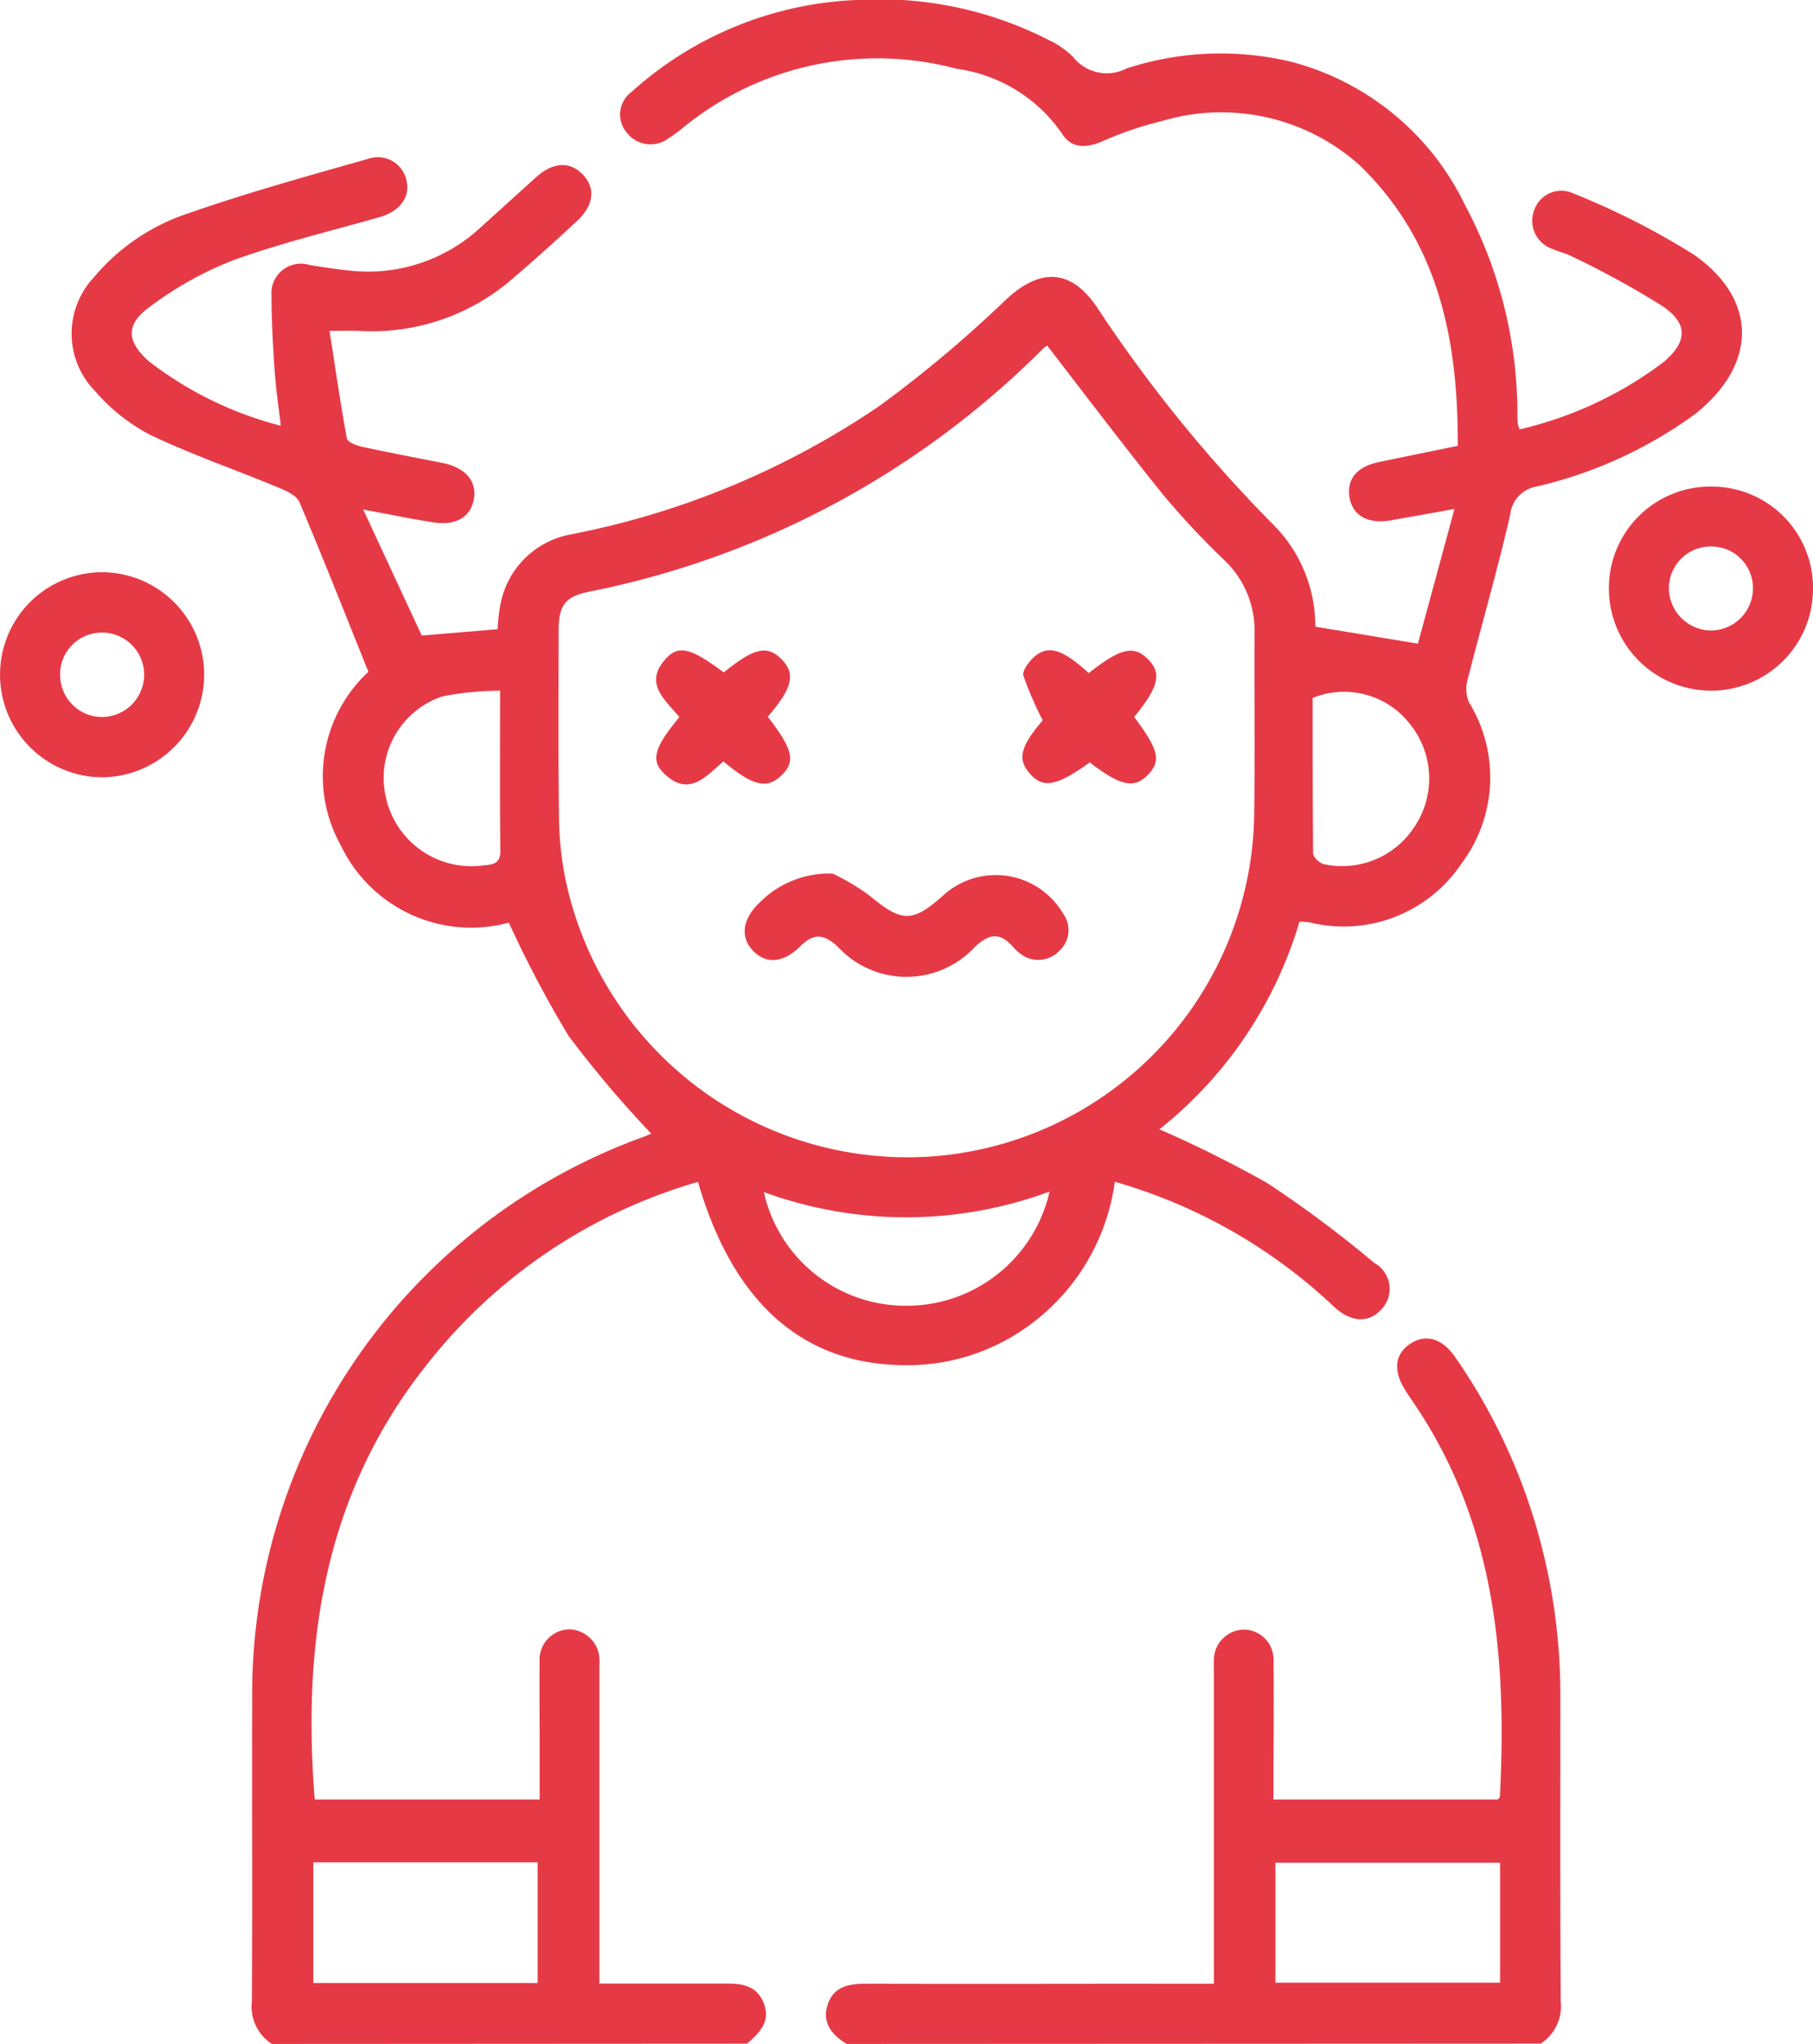
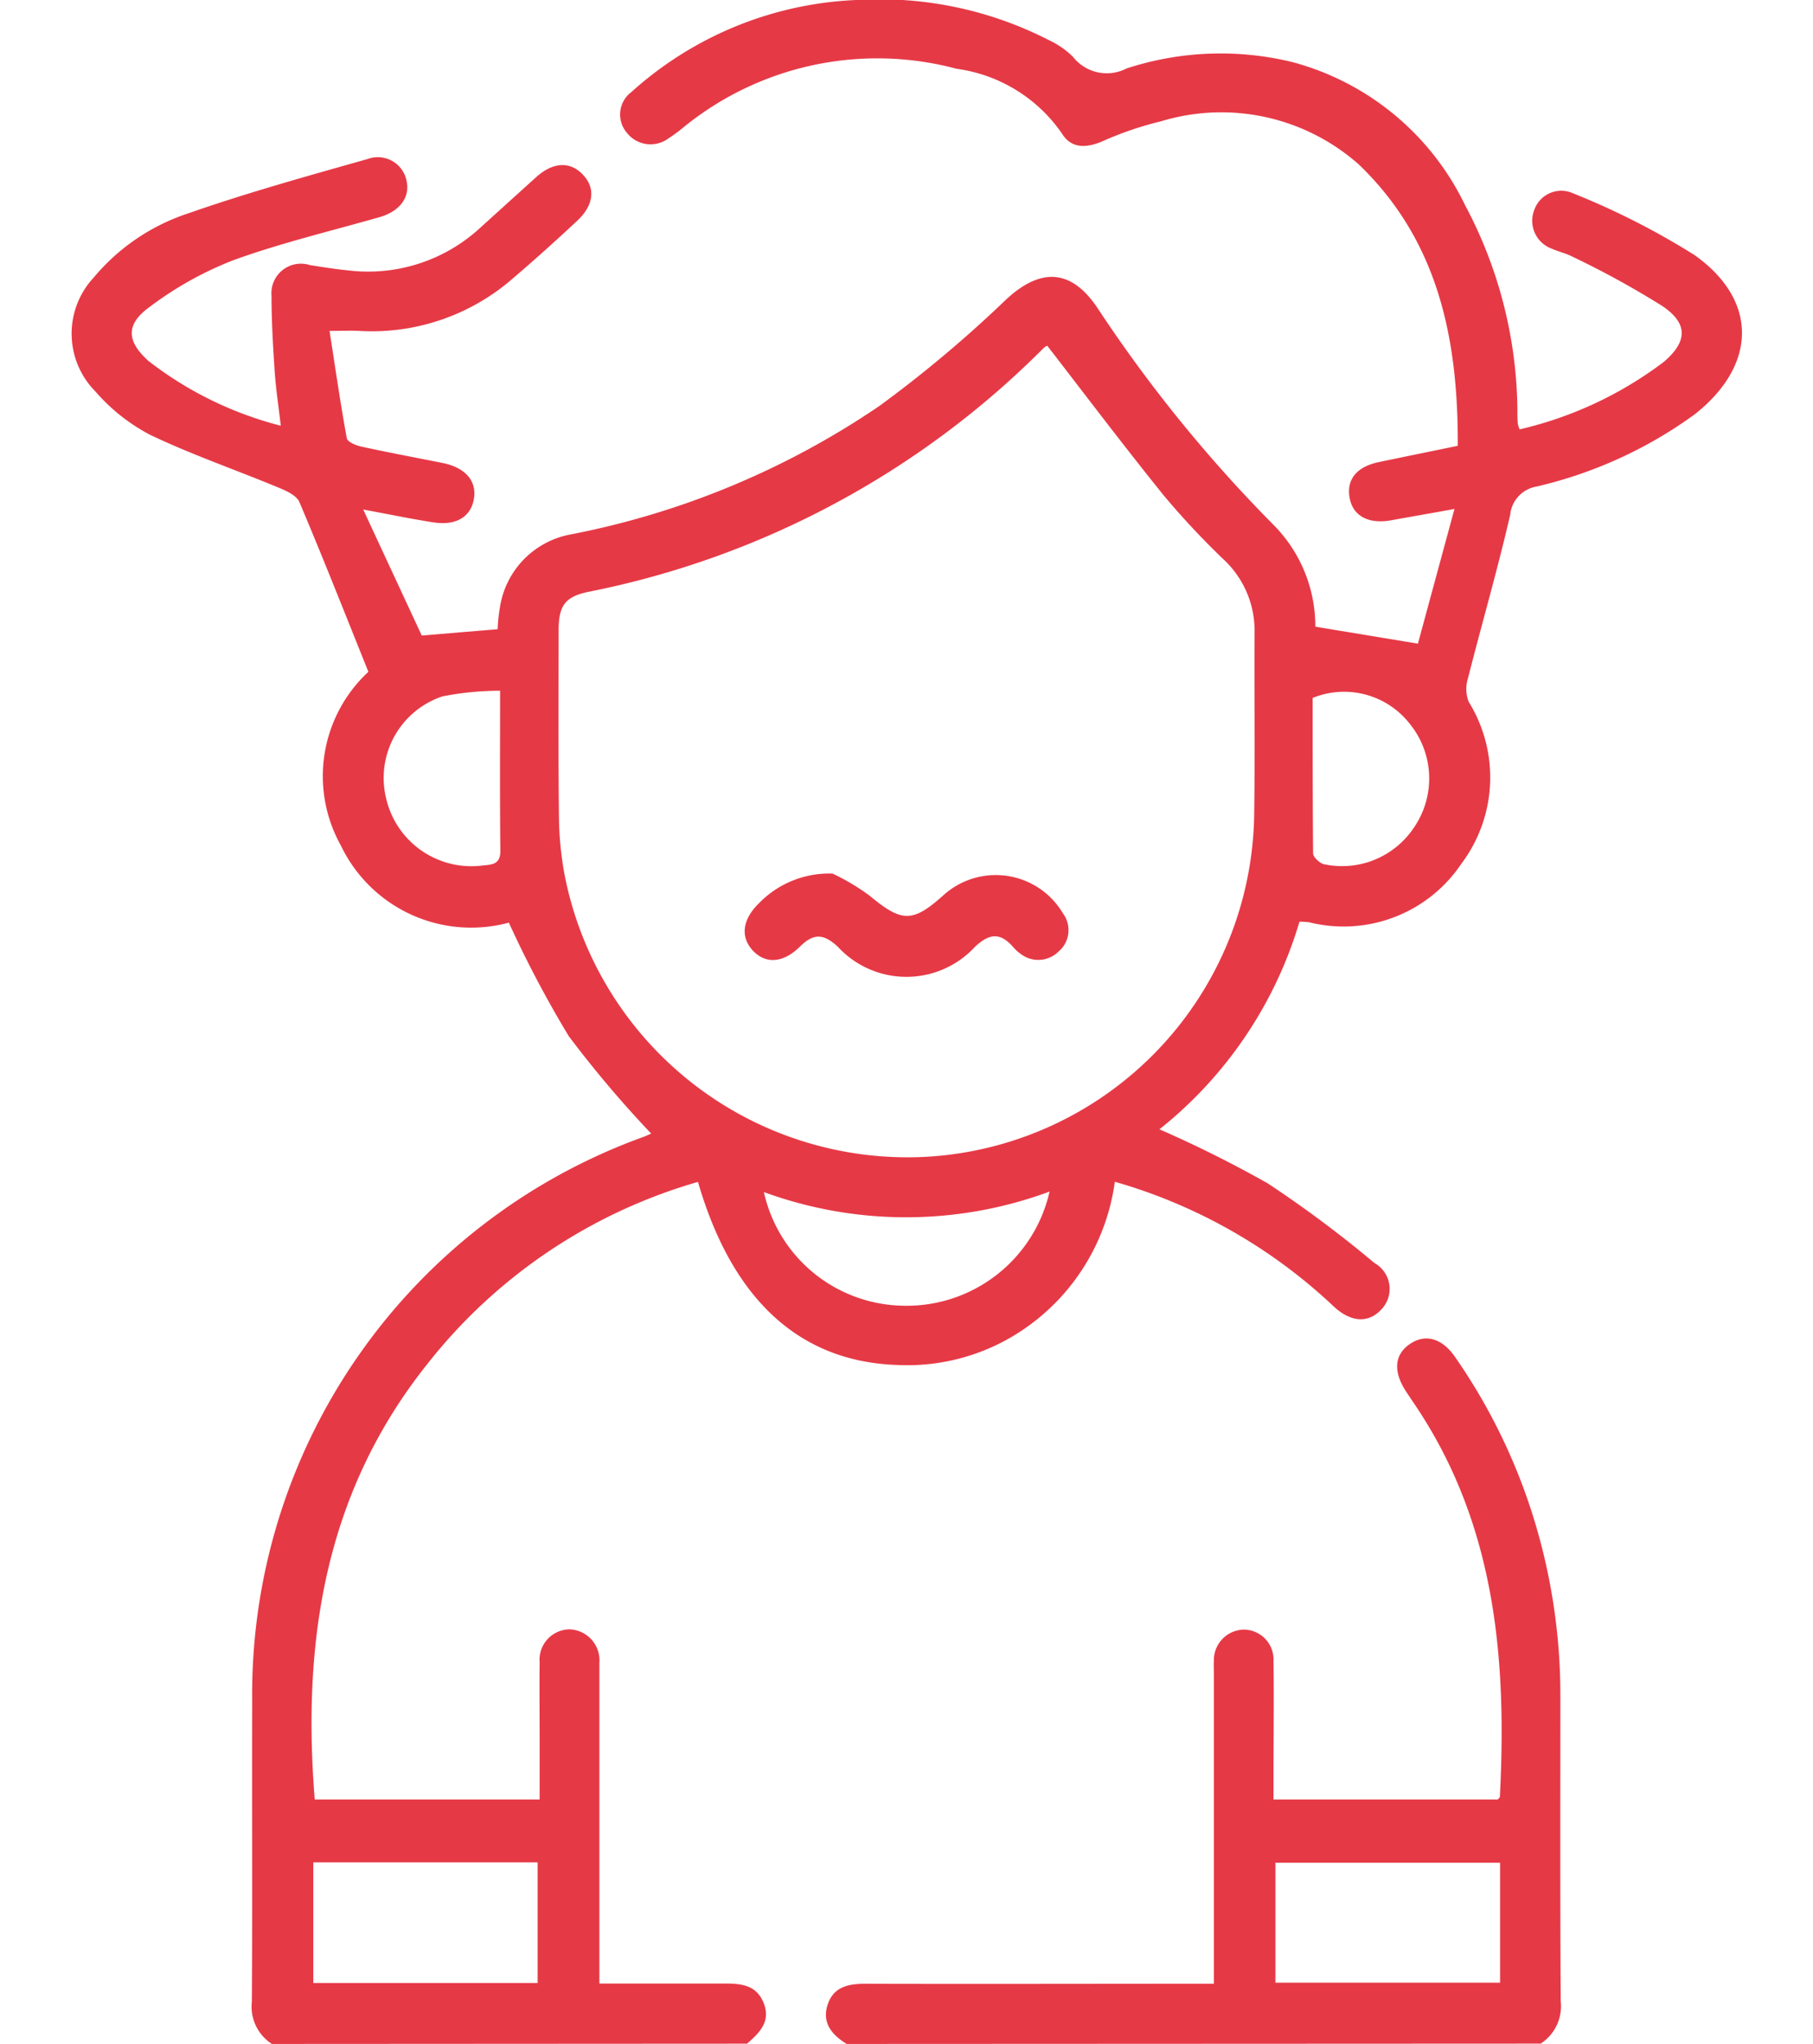
<svg xmlns="http://www.w3.org/2000/svg" width="39.923" height="45" viewBox="0 0 39.923 45">
  <g id="icon-exhaustion" transform="translate(186.45 237.491)">
    <path id="Path_73599" data-name="Path 73599" d="M-164.125-192.491a.976.976,0,0,1-.441-.931c.014-2.212,0-4.424.007-6.635a13.047,13.047,0,0,1,8.625-12.407c.068-.026.134-.058.161-.07a24.508,24.508,0,0,1-1.814-2.144,24.483,24.483,0,0,1-1.32-2.5,3.18,3.18,0,0,1-3.7-1.7A3.132,3.132,0,0,1-162-222.7c-.515-1.28-1-2.513-1.518-3.735-.058-.138-.264-.239-.423-.305-.957-.4-1.939-.735-2.872-1.181a4.114,4.114,0,0,1-1.193-.946,1.811,1.811,0,0,1-.042-2.514,4.568,4.568,0,0,1,2.085-1.414c1.294-.452,2.619-.82,3.939-1.193a.647.647,0,0,1,.869.5c.068.357-.166.653-.6.778-1.081.309-2.181.57-3.235.954a7.7,7.7,0,0,0-1.825,1.021c-.534.386-.513.756-.023,1.195a7.981,7.981,0,0,0,2.909,1.422c-.051-.445-.109-.817-.134-1.192-.037-.555-.07-1.111-.07-1.666a.65.65,0,0,1,.844-.679c.275.043.55.088.826.115a3.64,3.64,0,0,0,2.92-.931q.618-.56,1.238-1.12c.364-.328.733-.352,1.013-.071.3.3.264.684-.112,1.034-.46.429-.928.852-1.407,1.26a4.72,4.72,0,0,1-3.4,1.162c-.175-.009-.35,0-.644,0,.124.8.237,1.584.38,2.365.014.078.2.156.313.181.6.131,1.2.243,1.806.364.479.1.733.379.684.758-.054.412-.381.626-.887.549-.473-.072-.942-.171-1.555-.284l1.289,2.774,1.671-.139a3.844,3.844,0,0,1,.068-.578,1.929,1.929,0,0,1,1.541-1.509,18.235,18.235,0,0,0,6.8-2.83,27.192,27.192,0,0,0,2.785-2.339c.753-.7,1.422-.684,2,.161a31.123,31.123,0,0,0,3.894,4.8,3.17,3.17,0,0,1,.918,2.239l2.259.374.805-2.966c-.541.1-.962.171-1.382.248-.5.093-.85-.086-.925-.483-.079-.413.153-.7.659-.8.558-.117,1.116-.23,1.721-.355.009-2.333-.418-4.5-2.175-6.19a4.564,4.564,0,0,0-4.357-.955,7.5,7.5,0,0,0-1.323.454c-.342.138-.66.141-.858-.179a3.369,3.369,0,0,0-2.325-1.431,6.756,6.756,0,0,0-6,1.279,3.632,3.632,0,0,1-.353.261.662.662,0,0,1-.905-.129.618.618,0,0,1,.1-.9,7.884,7.884,0,0,1,5.024-2.028,8.154,8.154,0,0,1,4.157.881,1.928,1.928,0,0,1,.54.371.946.946,0,0,0,1.182.258,6.669,6.669,0,0,1,3.643-.142,5.909,5.909,0,0,1,3.809,3.149,9.751,9.751,0,0,1,1.153,4.462c0,.117,0,.234.009.351a.68.68,0,0,0,.041.126,8.4,8.4,0,0,0,3.183-1.492c.512-.445.528-.834-.035-1.22a19.833,19.833,0,0,0-1.989-1.092c-.141-.074-.3-.106-.449-.173a.654.654,0,0,1-.383-.866.628.628,0,0,1,.837-.359,16.667,16.667,0,0,1,2.683,1.362c1.413,1,1.379,2.425.014,3.505a9.61,9.61,0,0,1-3.489,1.594.7.7,0,0,0-.58.622c-.278,1.208-.625,2.4-.93,3.6a.792.792,0,0,0,.016.517,3.16,3.16,0,0,1-.158,3.561,3.124,3.124,0,0,1-3.355,1.293,1.959,1.959,0,0,0-.213-.013,9.16,9.16,0,0,1-3.084,4.571,26.083,26.083,0,0,1,2.383,1.189,25.7,25.7,0,0,1,2.352,1.755.652.652,0,0,1,.148,1.026c-.279.3-.665.285-1.044-.069a11.715,11.715,0,0,0-4.821-2.746,4.692,4.692,0,0,1-2,3.243,4.542,4.542,0,0,1-2.779.791c-2.145-.066-3.644-1.42-4.4-4.031a11.694,11.694,0,0,0-5.989,4.046c-2.226,2.812-2.731,6.068-2.45,9.552h4.952c0-.44,0-.874,0-1.308,0-.571-.007-1.143,0-1.714a.669.669,0,0,1,.66-.725.683.683,0,0,1,.656.733c0,.1,0,.205,0,.308v6.757c.946,0,1.85,0,2.753,0,.37,0,.709.029.867.436s-.1.653-.369.888Zm17.073-37.389a.386.386,0,0,0-.083.056,19.485,19.485,0,0,1-10.03,5.365c-.5.107-.644.3-.646.836,0,1.362-.009,2.724.007,4.086a7.322,7.322,0,0,0,.125,1.309,7.693,7.693,0,0,0,8.051,6.2,7.657,7.657,0,0,0,7.134-7.549c.02-1.332,0-2.665.008-4a2.139,2.139,0,0,0-.685-1.6,17.568,17.568,0,0,1-1.319-1.411C-145.361-227.668-146.2-228.778-147.052-229.881Zm-11.221,36.048v-2.656h-4.94v2.656ZM-147-211.257a9.106,9.106,0,0,1-6.291.011,3.192,3.192,0,0,0,3,2.5A3.227,3.227,0,0,0-147-211.257Zm-12.1-11.027a6.7,6.7,0,0,0-1.266.124,1.892,1.892,0,0,0-1.248,2.226,1.927,1.927,0,0,0,2.113,1.5c.184-.024.411,0,.407-.324C-159.107-219.879-159.1-221-159.1-222.284Zm17.893.156c0,1.122,0,2.273.01,3.423,0,.083.135.209.231.239a1.9,1.9,0,0,0,1.986-.8,1.907,1.907,0,0,0-.084-2.284A1.836,1.836,0,0,0-141.2-222.128Z" transform="translate(-16.338)" fill="#e63946" />
    <path id="Path_73600" data-name="Path 73600" d="M20.524,112.72c-.324-.2-.551-.464-.418-.867s.473-.46.853-.458c2.371.007,4.743,0,7.114,0h.537v-.492q0-3.14,0-6.28c0-.117-.005-.235,0-.351a.672.672,0,0,1,.668-.674.659.659,0,0,1,.645.694c.012.849,0,1.7,0,2.547v.5h4.937c.015-.019.047-.041.048-.065.154-3.014-.094-5.943-1.823-8.555-.081-.122-.164-.243-.244-.365-.286-.438-.257-.808.082-1.042s.71-.135,1,.286a12.859,12.859,0,0,1,1.712,3.491,13.2,13.2,0,0,1,.605,3.975c0,2.24-.007,4.479.008,6.719a.98.98,0,0,1-.442.93Zm14.388-3.989H29.965v2.64h4.947Z" transform="translate(-188.33 -305.211)" fill="#e63946" />
-     <path id="Path_73601" data-name="Path 73601" d="M220.338-113.613a2.242,2.242,0,0,1-2.288,2.22,2.249,2.249,0,0,1-2.206-2.3,2.234,2.234,0,0,1,2.269-2.192A2.228,2.228,0,0,1,220.338-113.613Zm-2.237-.954a.921.921,0,0,0-.936.9.936.936,0,0,0,.939.95.93.93,0,0,0,.912-.931A.915.915,0,0,0,218.1-114.566Z" transform="translate(-366.865 -110.893)" fill="#e63946" />
-     <path id="Path_73602" data-name="Path 73602" d="M-181.954-92.159a2.264,2.264,0,0,1-2.267,2.251,2.259,2.259,0,0,1-2.228-2.287,2.253,2.253,0,0,1,2.242-2.228A2.258,2.258,0,0,1-181.954-92.159Zm-3.172-.024a.927.927,0,0,0,.895.948.935.935,0,0,0,.956-.935.93.93,0,0,0-.921-.924A.92.92,0,0,0-185.127-92.183Z" transform="translate(0 -130.47)" fill="#e63946" />
    <path id="Path_73603" data-name="Path 73603" d="M1.695-19.092a4.839,4.839,0,0,1,.818.488c.7.582.939.6,1.611,0a1.719,1.719,0,0,1,2.647.392.616.616,0,0,1-.1.837.634.634,0,0,1-.844.043.839.839,0,0,1-.16-.149c-.279-.313-.511-.3-.834,0a2.054,2.054,0,0,1-3.022,0c-.323-.3-.54-.294-.837,0-.371.365-.755.381-1.033.085s-.236-.683.132-1.041A2.154,2.154,0,0,1,1.695-19.092Z" transform="translate(-169.812 -199.166)" fill="#e63946" />
-     <path id="Path_73604" data-name="Path 73604" d="M-19.933-73.441c.564.73.622.995.288,1.307-.313.292-.622.217-1.265-.321-.374.318-.748.79-1.29.282-.322-.3-.238-.586.321-1.257-.3-.373-.8-.735-.3-1.285.288-.314.55-.24,1.277.3.67-.542.955-.608,1.269-.294S-19.374-74.079-19.933-73.441Z" transform="translate(-149.611 -148.272)" fill="#e63946" />
-     <path id="Path_73605" data-name="Path 73605" d="M70.675-74.416c.7-.552.99-.617,1.3-.309s.249.608-.3,1.274c.541.723.6.969.3,1.277s-.6.246-1.278-.275c-.728.521-1.023.578-1.311.256s-.225-.593.274-1.183a7.886,7.886,0,0,1-.424-.981c-.031-.105.112-.3.221-.4C69.771-75.047,70.084-74.954,70.675-74.416Z" transform="translate(-233.15 -148.256)" fill="#e63946" />
  </g>
</svg>